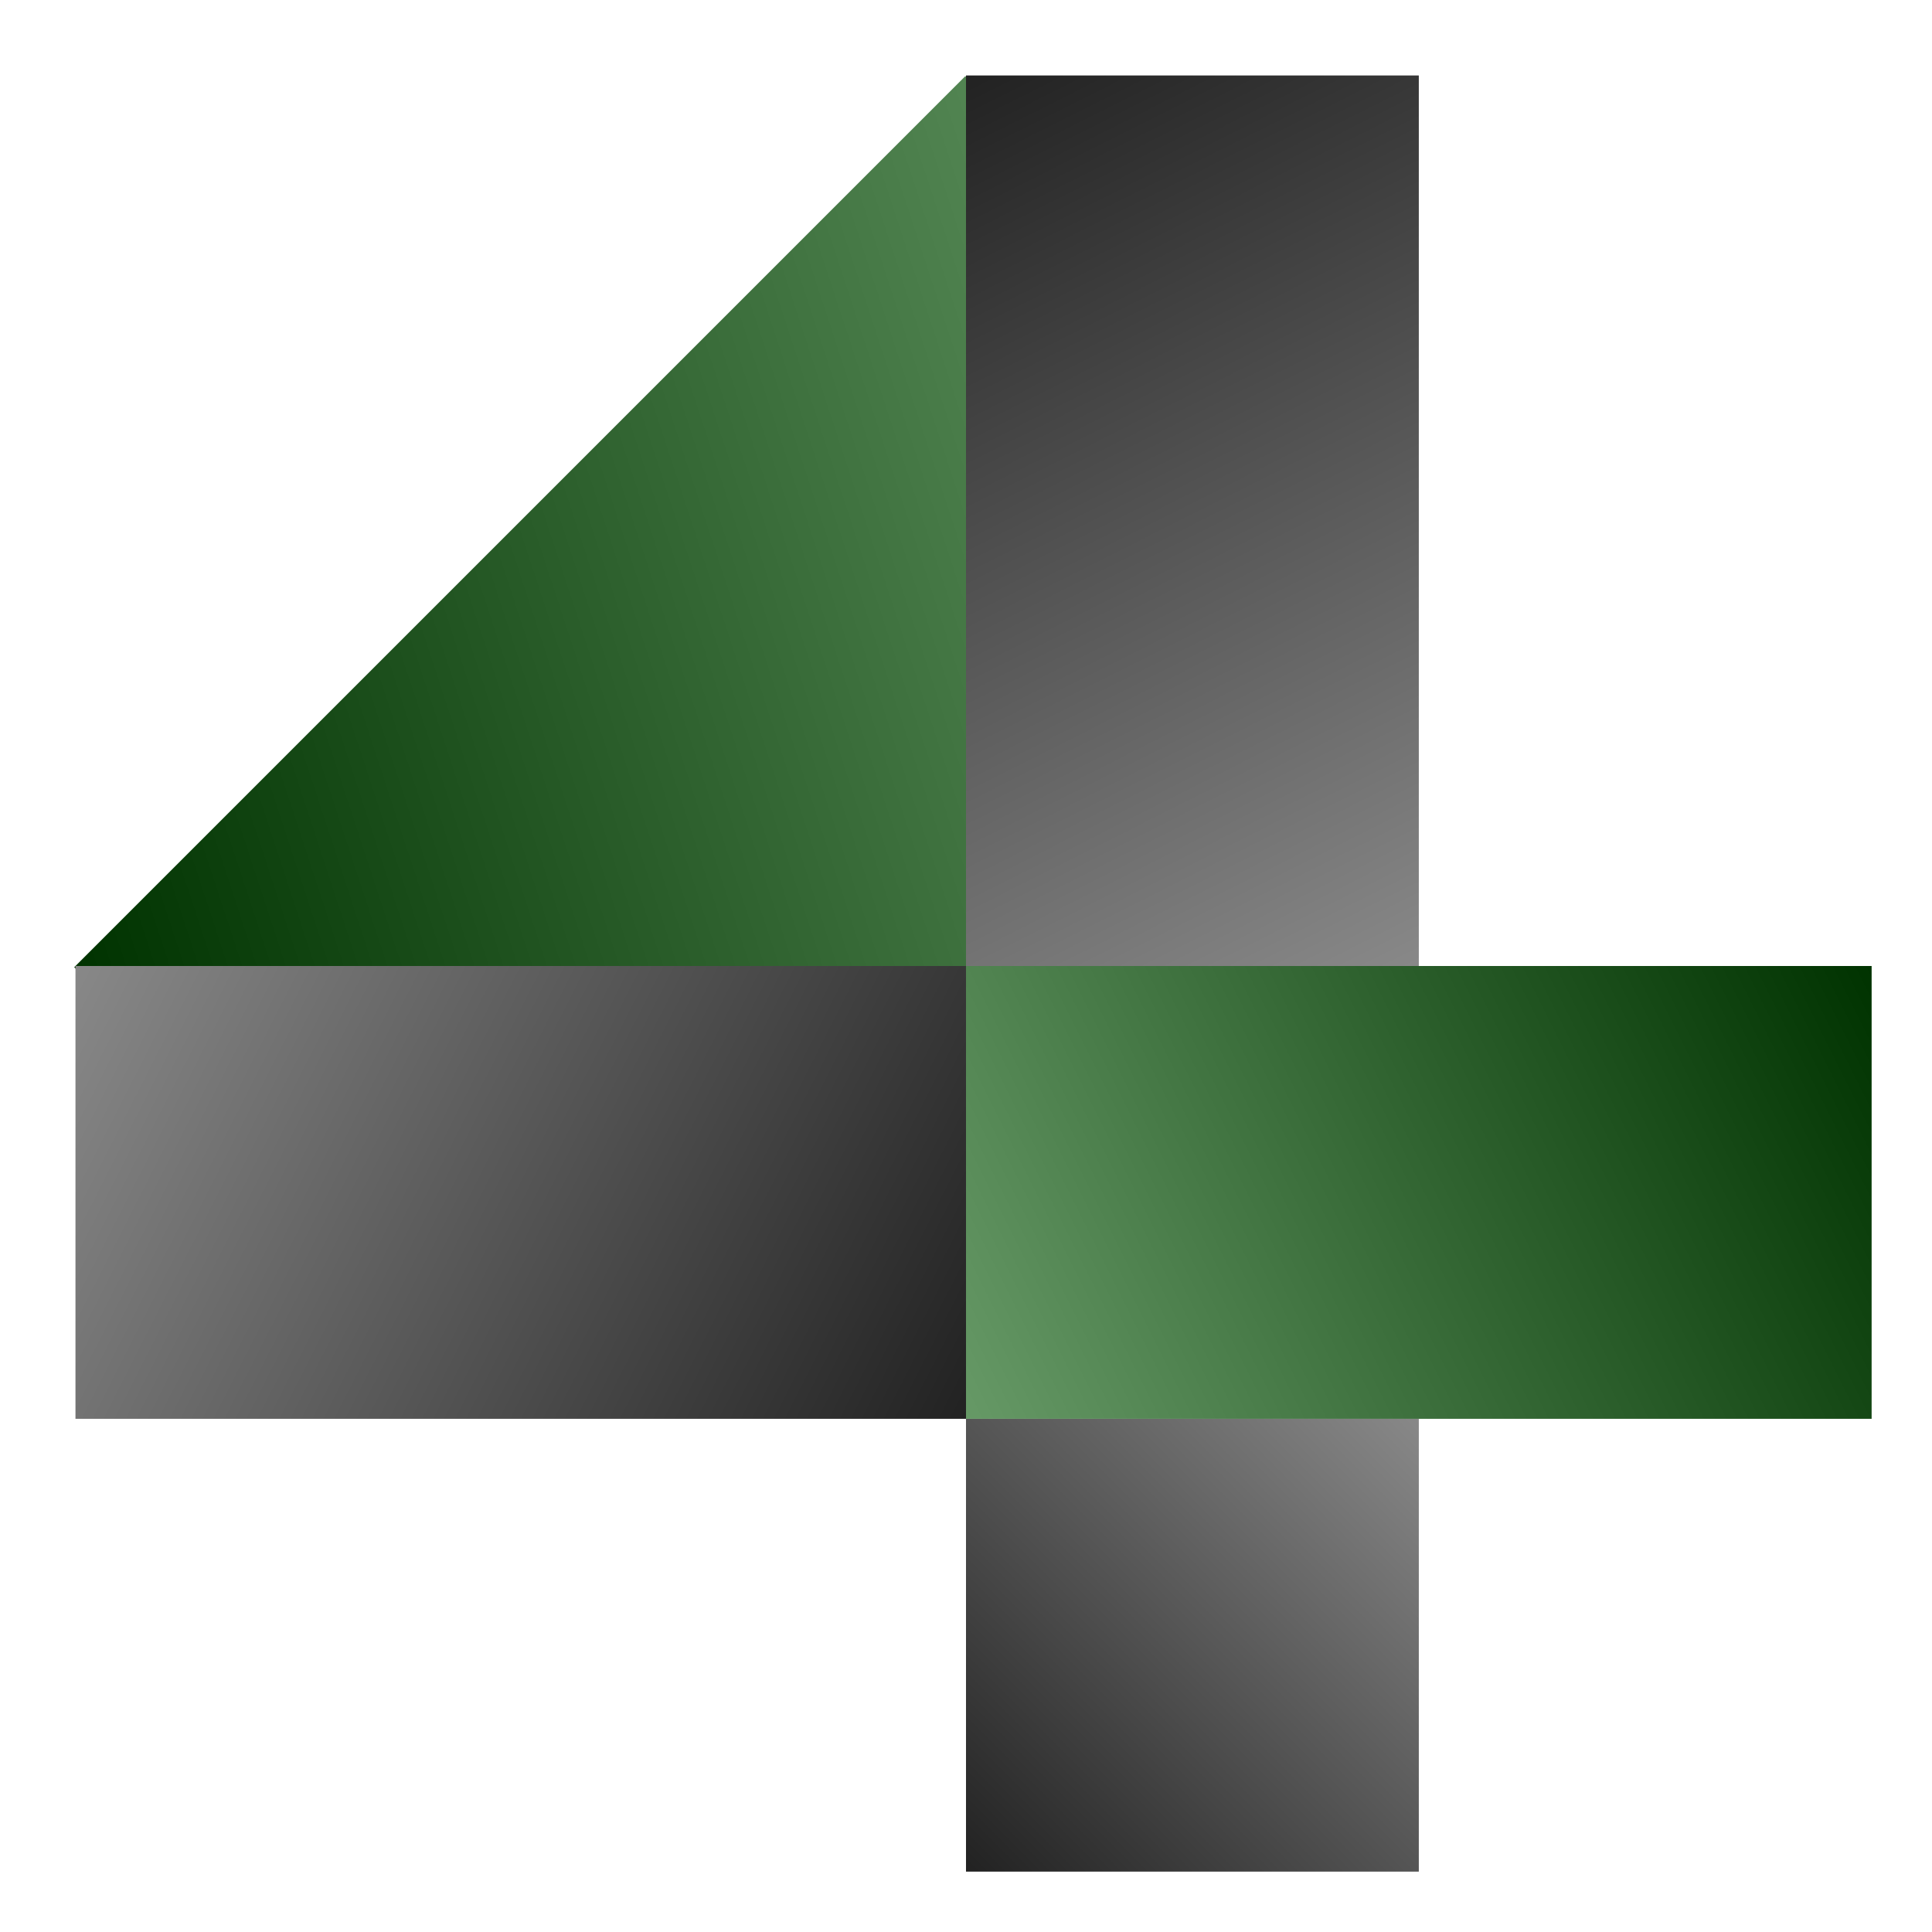
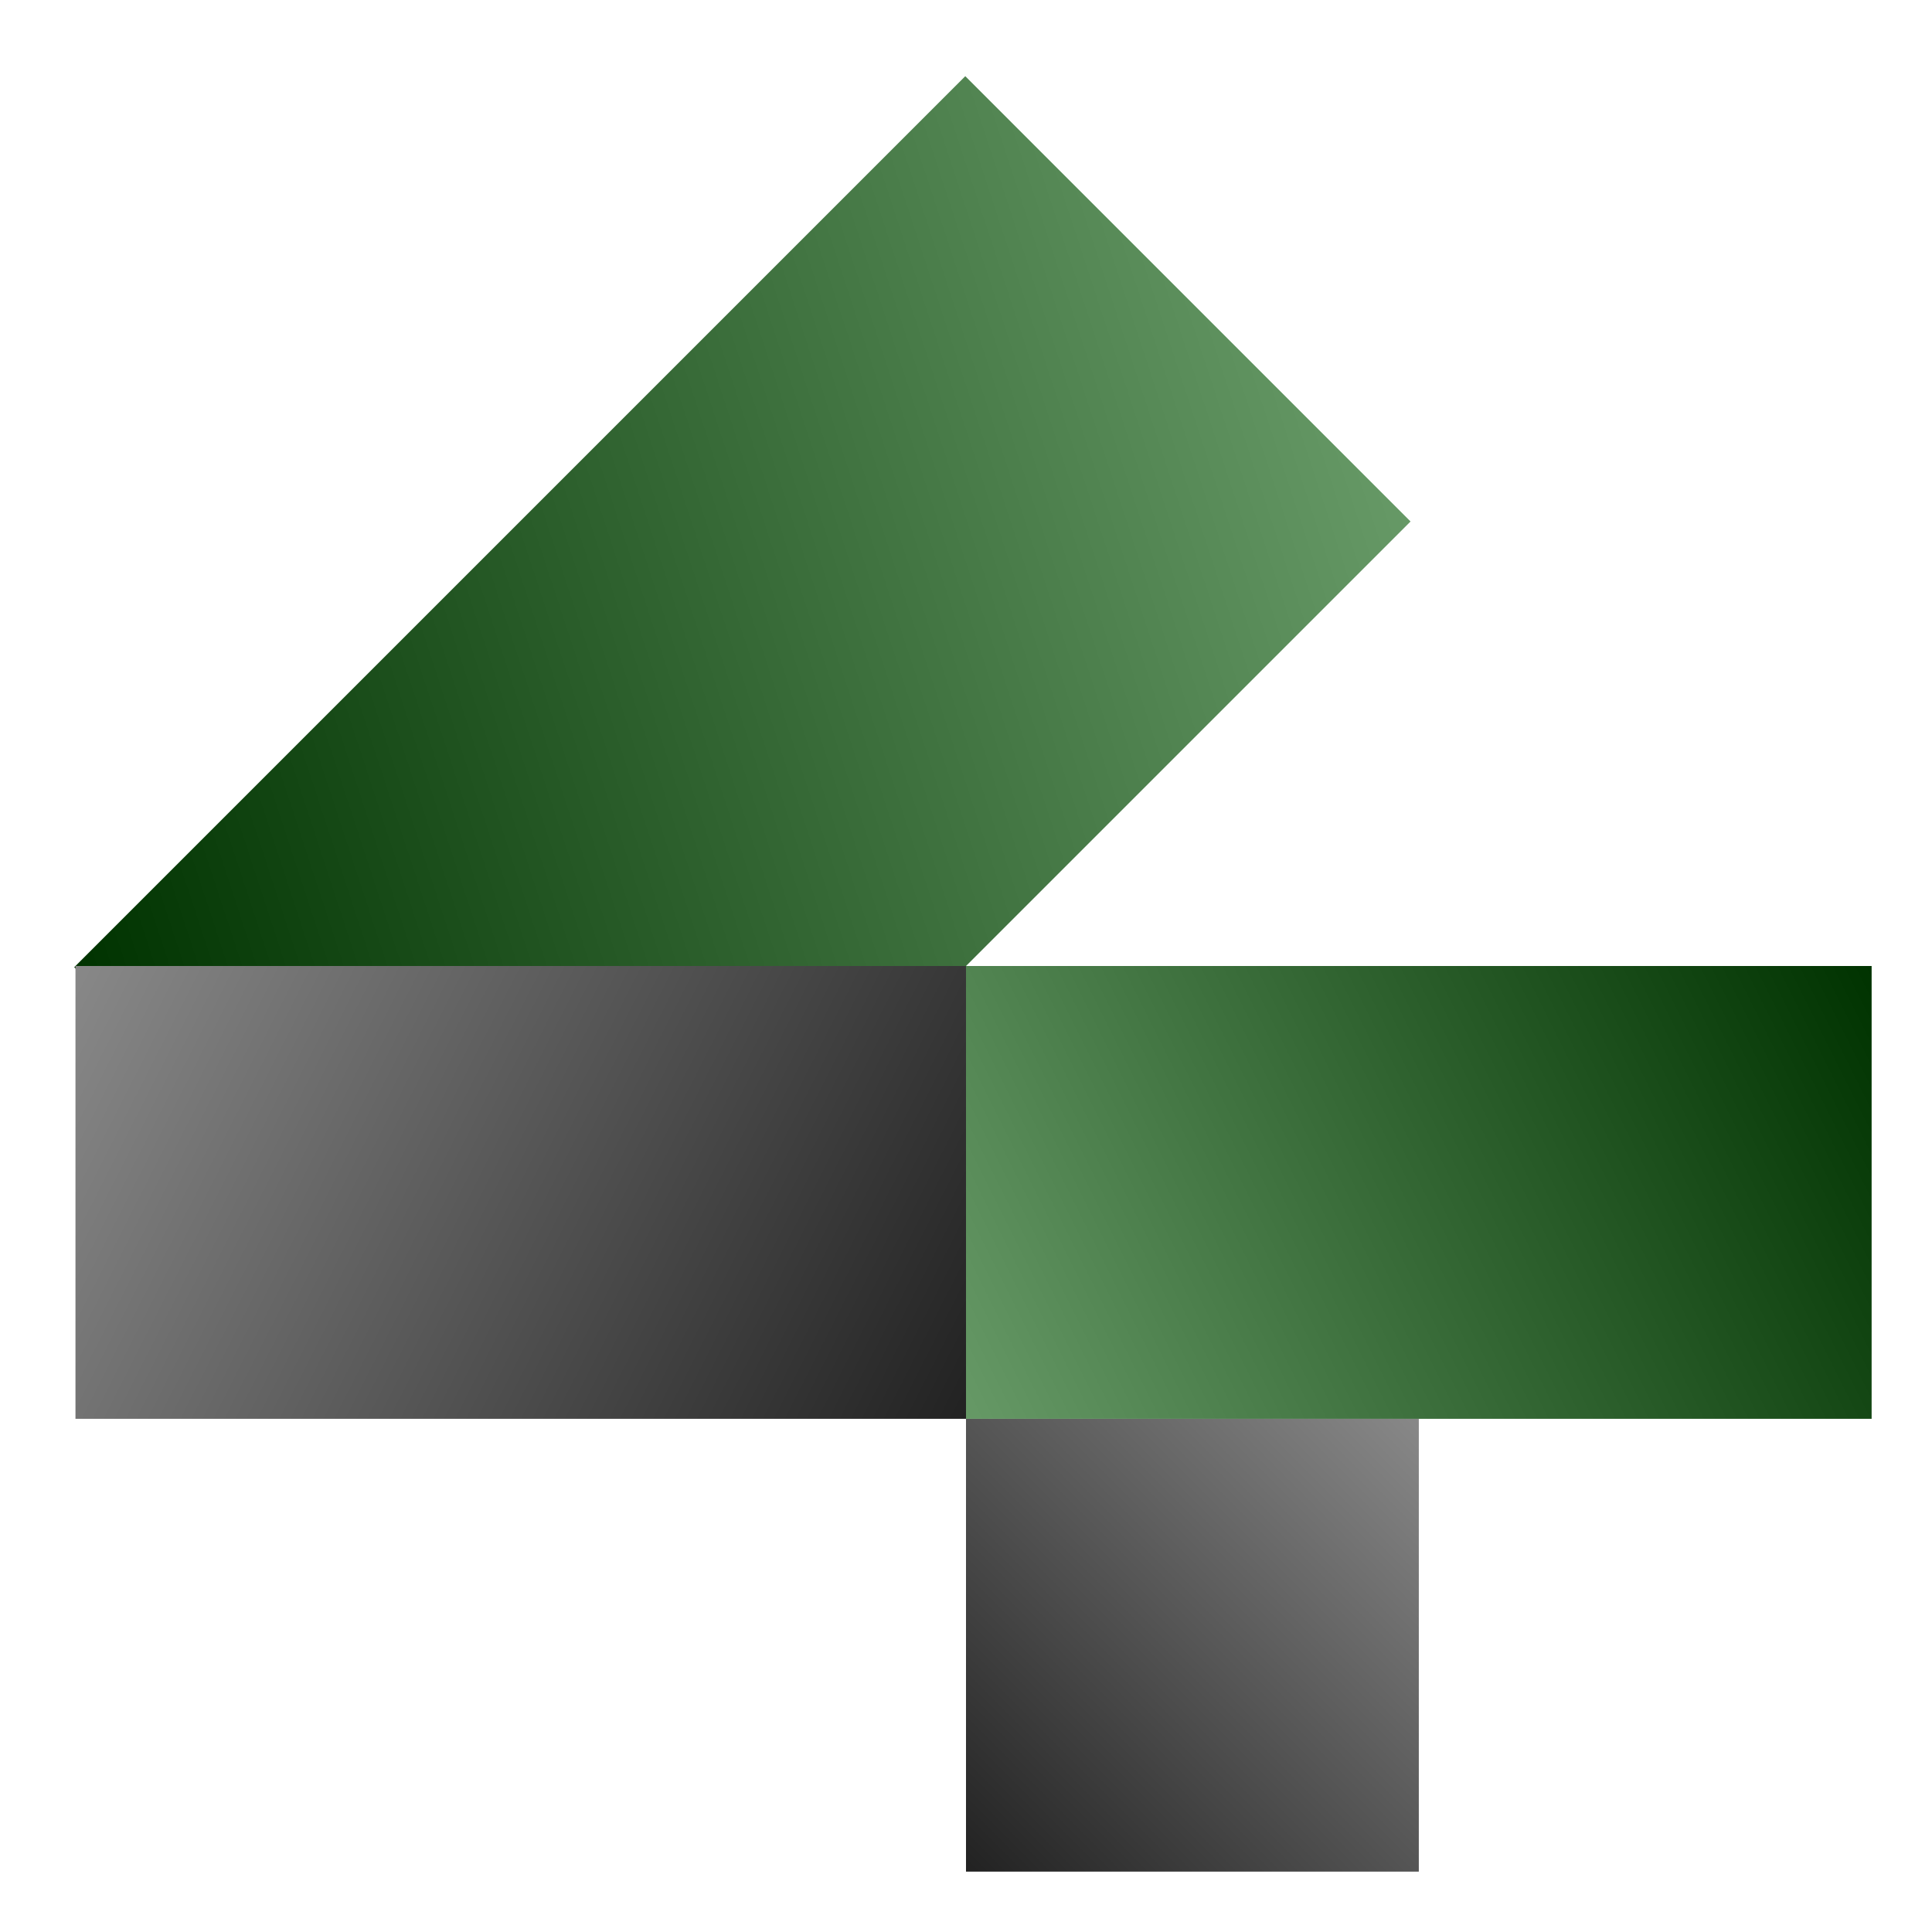
<svg xmlns="http://www.w3.org/2000/svg" xmlns:xlink="http://www.w3.org/1999/xlink" version="1.1" preserveAspectRatio="xMidYMid meet" viewBox="0 0 640 640" width="640" height="640">
  <defs>
    <path d="M319.76 25.24L467.26 172.75L172.09 467.91L24.59 320.41L319.76 25.24Z" id="aLACCYm2d" />
    <linearGradient id="gradientb6y3UYjGc" gradientUnits="userSpaceOnUse" x1="467.26" y1="173.57" x2="24.58" y2="318.76">
      <stop style="stop-color: #669966;stop-opacity: 1" offset="0%" />
      <stop style="stop-color: #003300;stop-opacity: 1" offset="100%" />
    </linearGradient>
-     <path d="M320 25L470 25L470 320L320 320L320 25Z" id="c6zc6SPfy" />
    <linearGradient id="gradientc1MUoX6K8E" gradientUnits="userSpaceOnUse" x1="468.32" y1="320" x2="320" y2="25">
      <stop style="stop-color: #888888;stop-opacity: 1" offset="0%" />
      <stop style="stop-color: #222222;stop-opacity: 1" offset="100%" />
    </linearGradient>
    <path d="M320 470L470 470L470 620L320 620L320 470Z" id="bgQCG6SX0" />
    <linearGradient id="gradientb17JULLJlh" gradientUnits="userSpaceOnUse" x1="470" y1="470" x2="320" y2="620">
      <stop style="stop-color: #888888;stop-opacity: 1" offset="0%" />
      <stop style="stop-color: #222222;stop-opacity: 1" offset="100%" />
    </linearGradient>
    <path d="M25 320L320 320L320 470L25 470L25 320Z" id="c28iOWU8Uk" />
    <linearGradient id="gradientapfef9upS" gradientUnits="userSpaceOnUse" x1="25" y1="320" x2="320" y2="470">
      <stop style="stop-color: #888888;stop-opacity: 1" offset="0%" />
      <stop style="stop-color: #222222;stop-opacity: 1" offset="100%" />
    </linearGradient>
    <path d="M320 320L620 320L620 470L320 470L320 320Z" id="aqGR6EtfP" />
    <linearGradient id="gradiente2bT5PkkIe" gradientUnits="userSpaceOnUse" x1="320" y1="470" x2="620" y2="320">
      <stop style="stop-color: #669966;stop-opacity: 1" offset="0%" />
      <stop style="stop-color: #003300;stop-opacity: 1" offset="100%" />
    </linearGradient>
  </defs>
  <g>
    <g>
      <g>
        <use xlink:href="#aLACCYm2d" opacity="1" fill="url(#gradientb6y3UYjGc)" />
      </g>
      <g>
        <use xlink:href="#c6zc6SPfy" opacity="1" fill="url(#gradientc1MUoX6K8E)" />
      </g>
      <g>
        <use xlink:href="#bgQCG6SX0" opacity="1" fill="url(#gradientb17JULLJlh)" />
      </g>
      <g>
        <use xlink:href="#c28iOWU8Uk" opacity="1" fill="url(#gradientapfef9upS)" />
      </g>
      <g>
        <use xlink:href="#aqGR6EtfP" opacity="1" fill="url(#gradiente2bT5PkkIe)" />
      </g>
    </g>
  </g>
</svg>